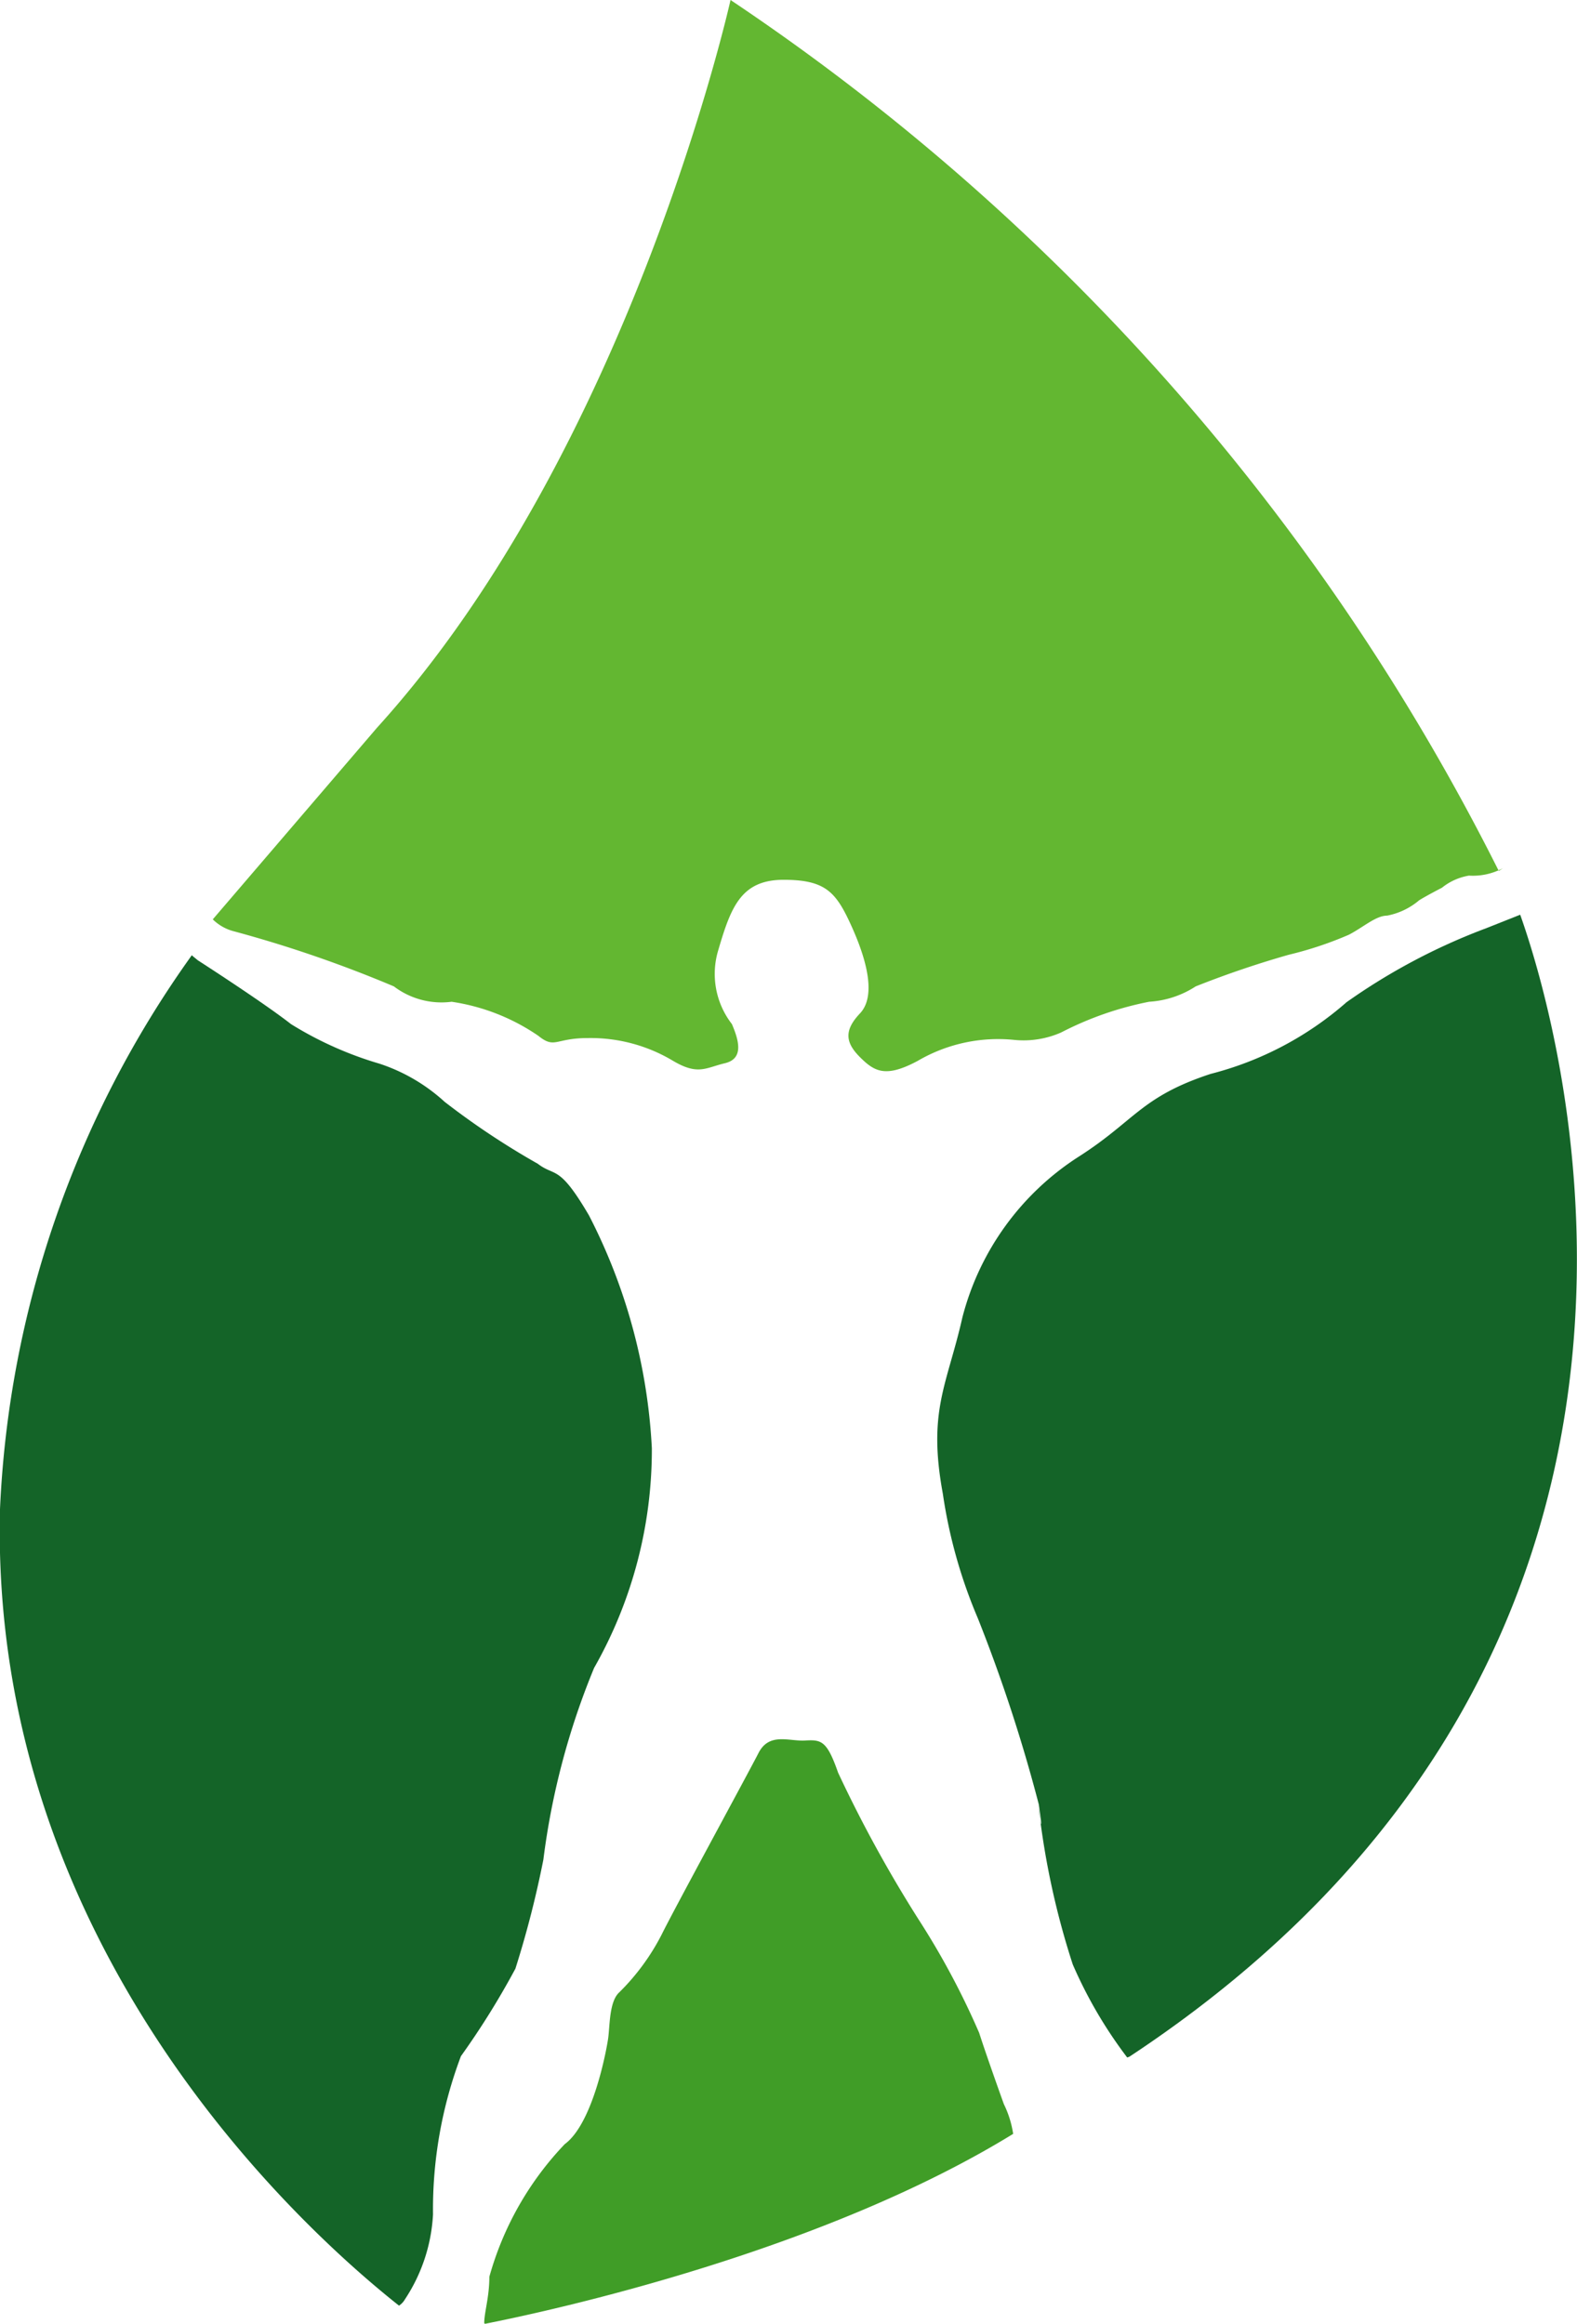
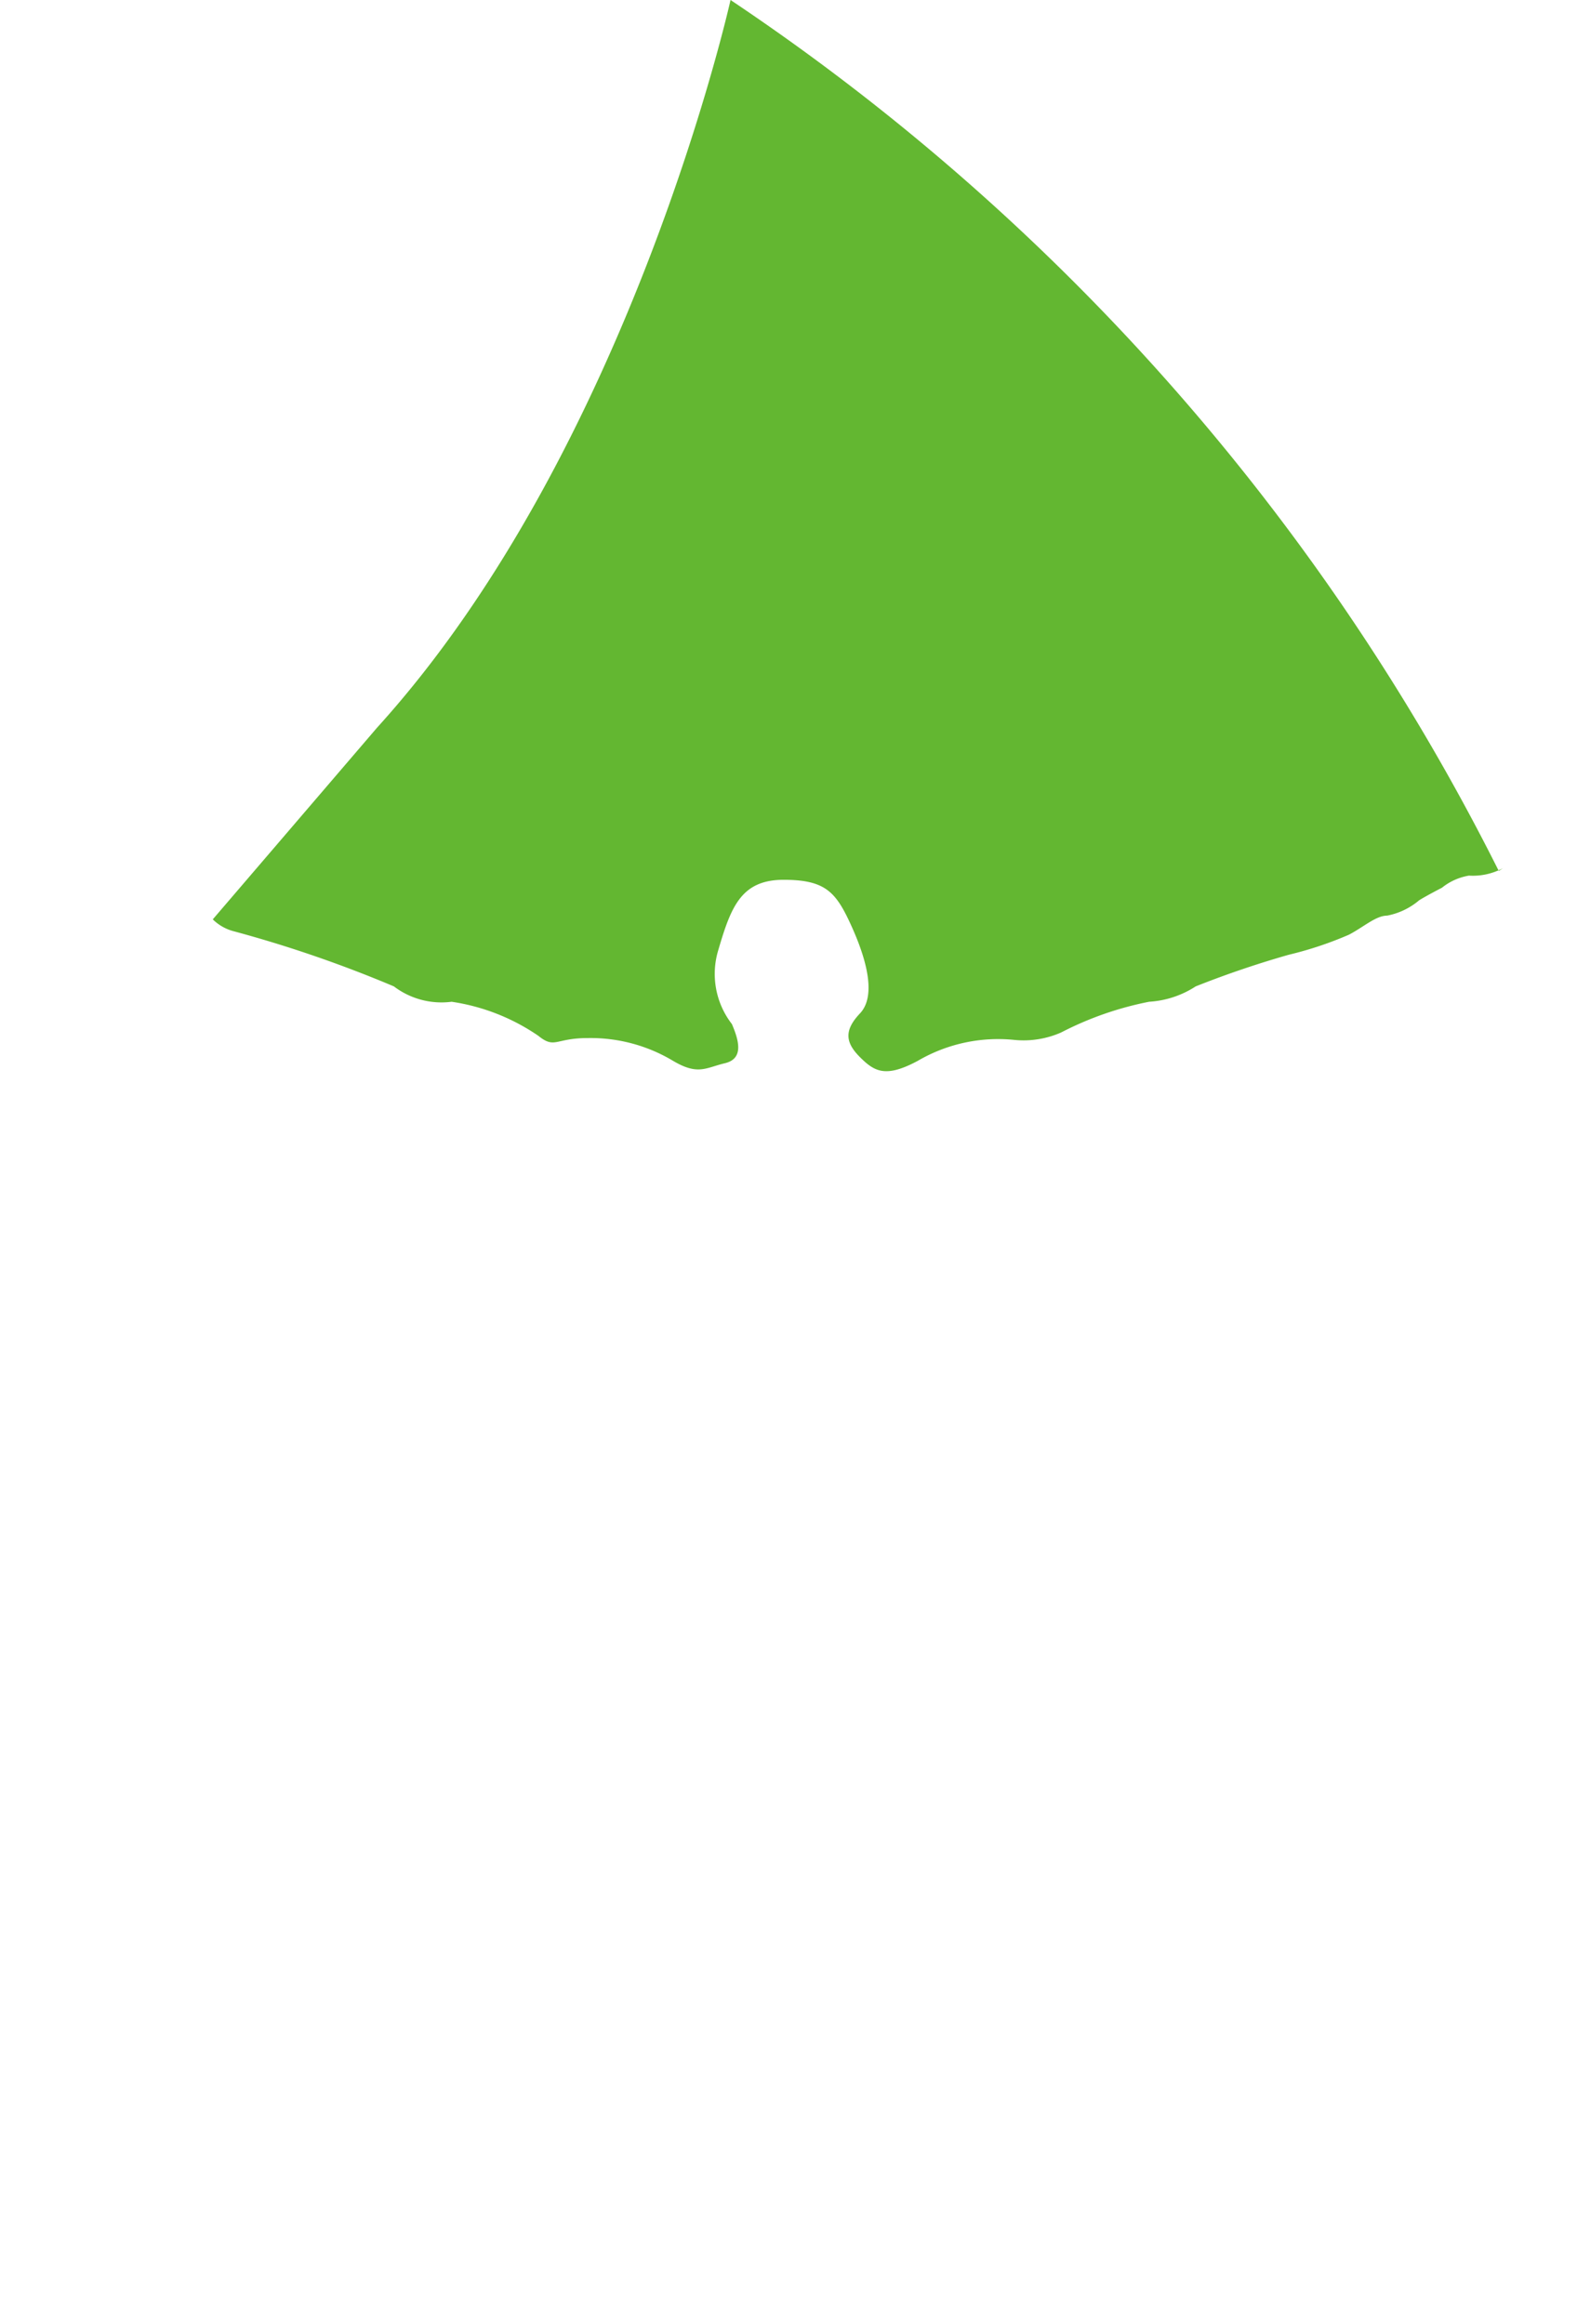
<svg xmlns="http://www.w3.org/2000/svg" viewBox="0 0 33.87 49.92">
  <defs>
    <style>.cls-1{fill:#146428;}.cls-2{fill:#63b731;}.cls-3{fill:#409d27;}</style>
  </defs>
  <title>logo</title>
  <g id="Livello_2" data-name="Livello 2">
    <g id="Livello_1-2" data-name="Livello 1">
      <g id="Livello_2-2" data-name="Livello 2">
        <g id="Livello_1-2-2" data-name="Livello 1-2">
          <g id="Livello_2-2-2" data-name="Livello 2-2">
            <g id="Livello_1-2-2-2" data-name="Livello 1-2-2">
-               <path class="cls-1" d="M4.12,20.52A22.09,22.09,0,0,0,0,32.42c-.23,9.44,6.56,15.52,8.57,17.11a.41.41,0,0,0,.13-.14,3.65,3.65,0,0,0,.6-1.82,9.32,9.32,0,0,1,.6-3.4,17.16,17.16,0,0,0,1.17-1.88,21.49,21.49,0,0,0,.6-2.34,16,16,0,0,1,1.09-4.12A9.48,9.48,0,0,0,14,31.11a12.27,12.27,0,0,0-1.35-5C12,25,11.93,25.29,11.55,25a16.68,16.68,0,0,1-2-1.33,3.85,3.85,0,0,0-1.4-.82A7.71,7.71,0,0,1,6.25,22c-.6-.47-2-1.37-2-1.37l-.11-.09" />
              <path class="cls-2" d="M32.19,18.71A48.8,48.8,0,0,0,15.69,0S13.55,9.62,8.1,15.63L4.57,19.75A1,1,0,0,0,5,20a26.73,26.73,0,0,1,3.46,1.19,1.69,1.69,0,0,0,1.24.33,4.43,4.43,0,0,1,1.86.73c.36.29.36.05,1.06.05a3.44,3.44,0,0,1,1.82.48c.55.33.71.16,1.13.06s.29-.51.15-.84a1.76,1.76,0,0,1-.29-1.6c.27-.92.49-1.5,1.4-1.5s1.13.27,1.46,1,.53,1.5.18,1.87-.31.63,0,.94.55.45,1.24.08a3.42,3.42,0,0,1,2.08-.45,2,2,0,0,0,1-.16,7.06,7.06,0,0,1,1.89-.66,2.06,2.06,0,0,0,1-.33,20.91,20.91,0,0,1,2-.68,7.76,7.76,0,0,0,1.29-.43c.31-.16.58-.41.82-.41a1.5,1.5,0,0,0,.69-.33c.16-.1.49-.27.49-.27a1.25,1.25,0,0,1,.58-.26,1.36,1.36,0,0,0,.73-.16" />
-               <path class="cls-1" d="M24.26,44.18c13.13-8.67,9.29-22,8.39-24.53l-.73.29a13.19,13.19,0,0,0-3,1.59A7.08,7.08,0,0,1,26,23.07c-1.49.49-1.62,1-2.82,1.77a5.83,5.83,0,0,0-2.51,3.46c-.33,1.46-.75,2-.42,3.79A10.78,10.78,0,0,0,21,34.76a33.91,33.91,0,0,1,1.31,4c.12.81,0,.24,0,.08h0a17.08,17.08,0,0,0,.73,3.36,9.62,9.62,0,0,0,1.17,2h0" />
-               <path class="cls-3" d="M10.42,49.92c1.56-.31,7.26-1.57,11.34-4.08a2.19,2.19,0,0,0-.2-.64s-.36-1-.53-1.53a16.8,16.8,0,0,0-1.31-2.45A28.17,28.17,0,0,1,18,38.08c-.24-.69-.36-.71-.71-.69s-.77-.18-1,.27-1.82,3.37-2.08,3.9a4.84,4.84,0,0,1-.91,1.24c-.22.2-.2.73-.24,1s-.33,1.82-.93,2.26a6.74,6.74,0,0,0-1.62,2.85c0,.44-.11.76-.11,1" />
            </g>
          </g>
        </g>
      </g>
    </g>
  </g>
</svg>